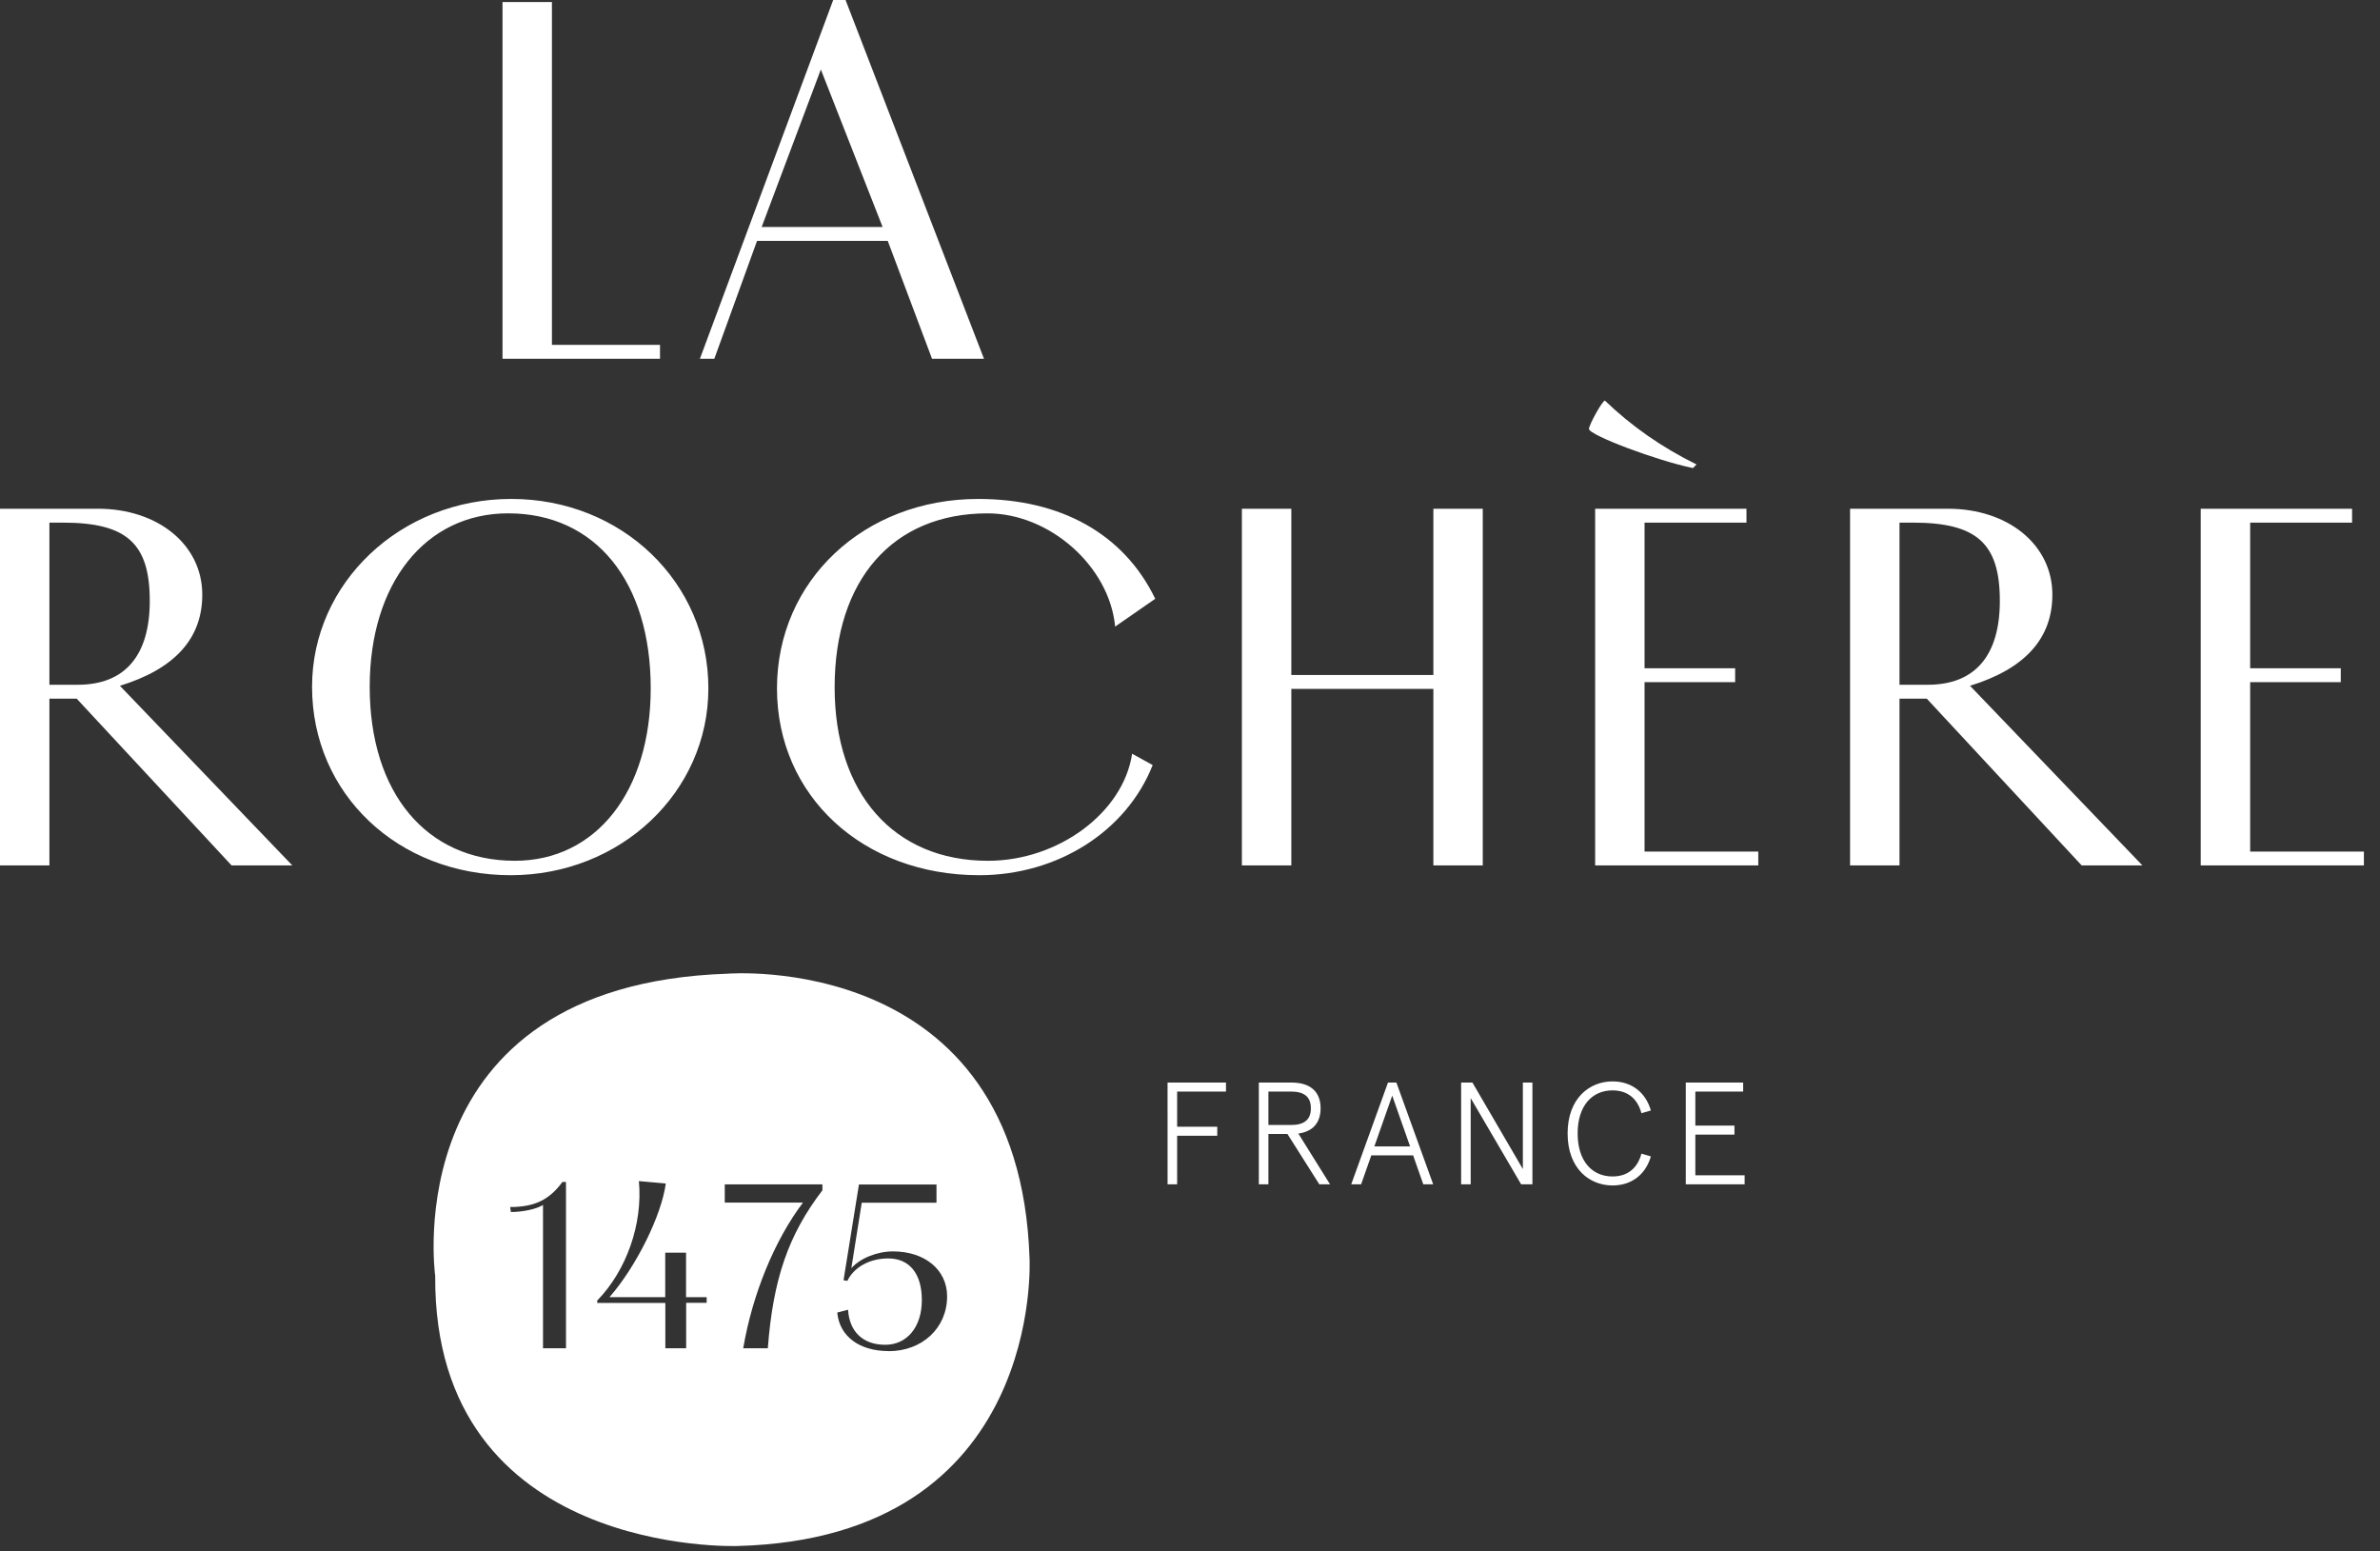
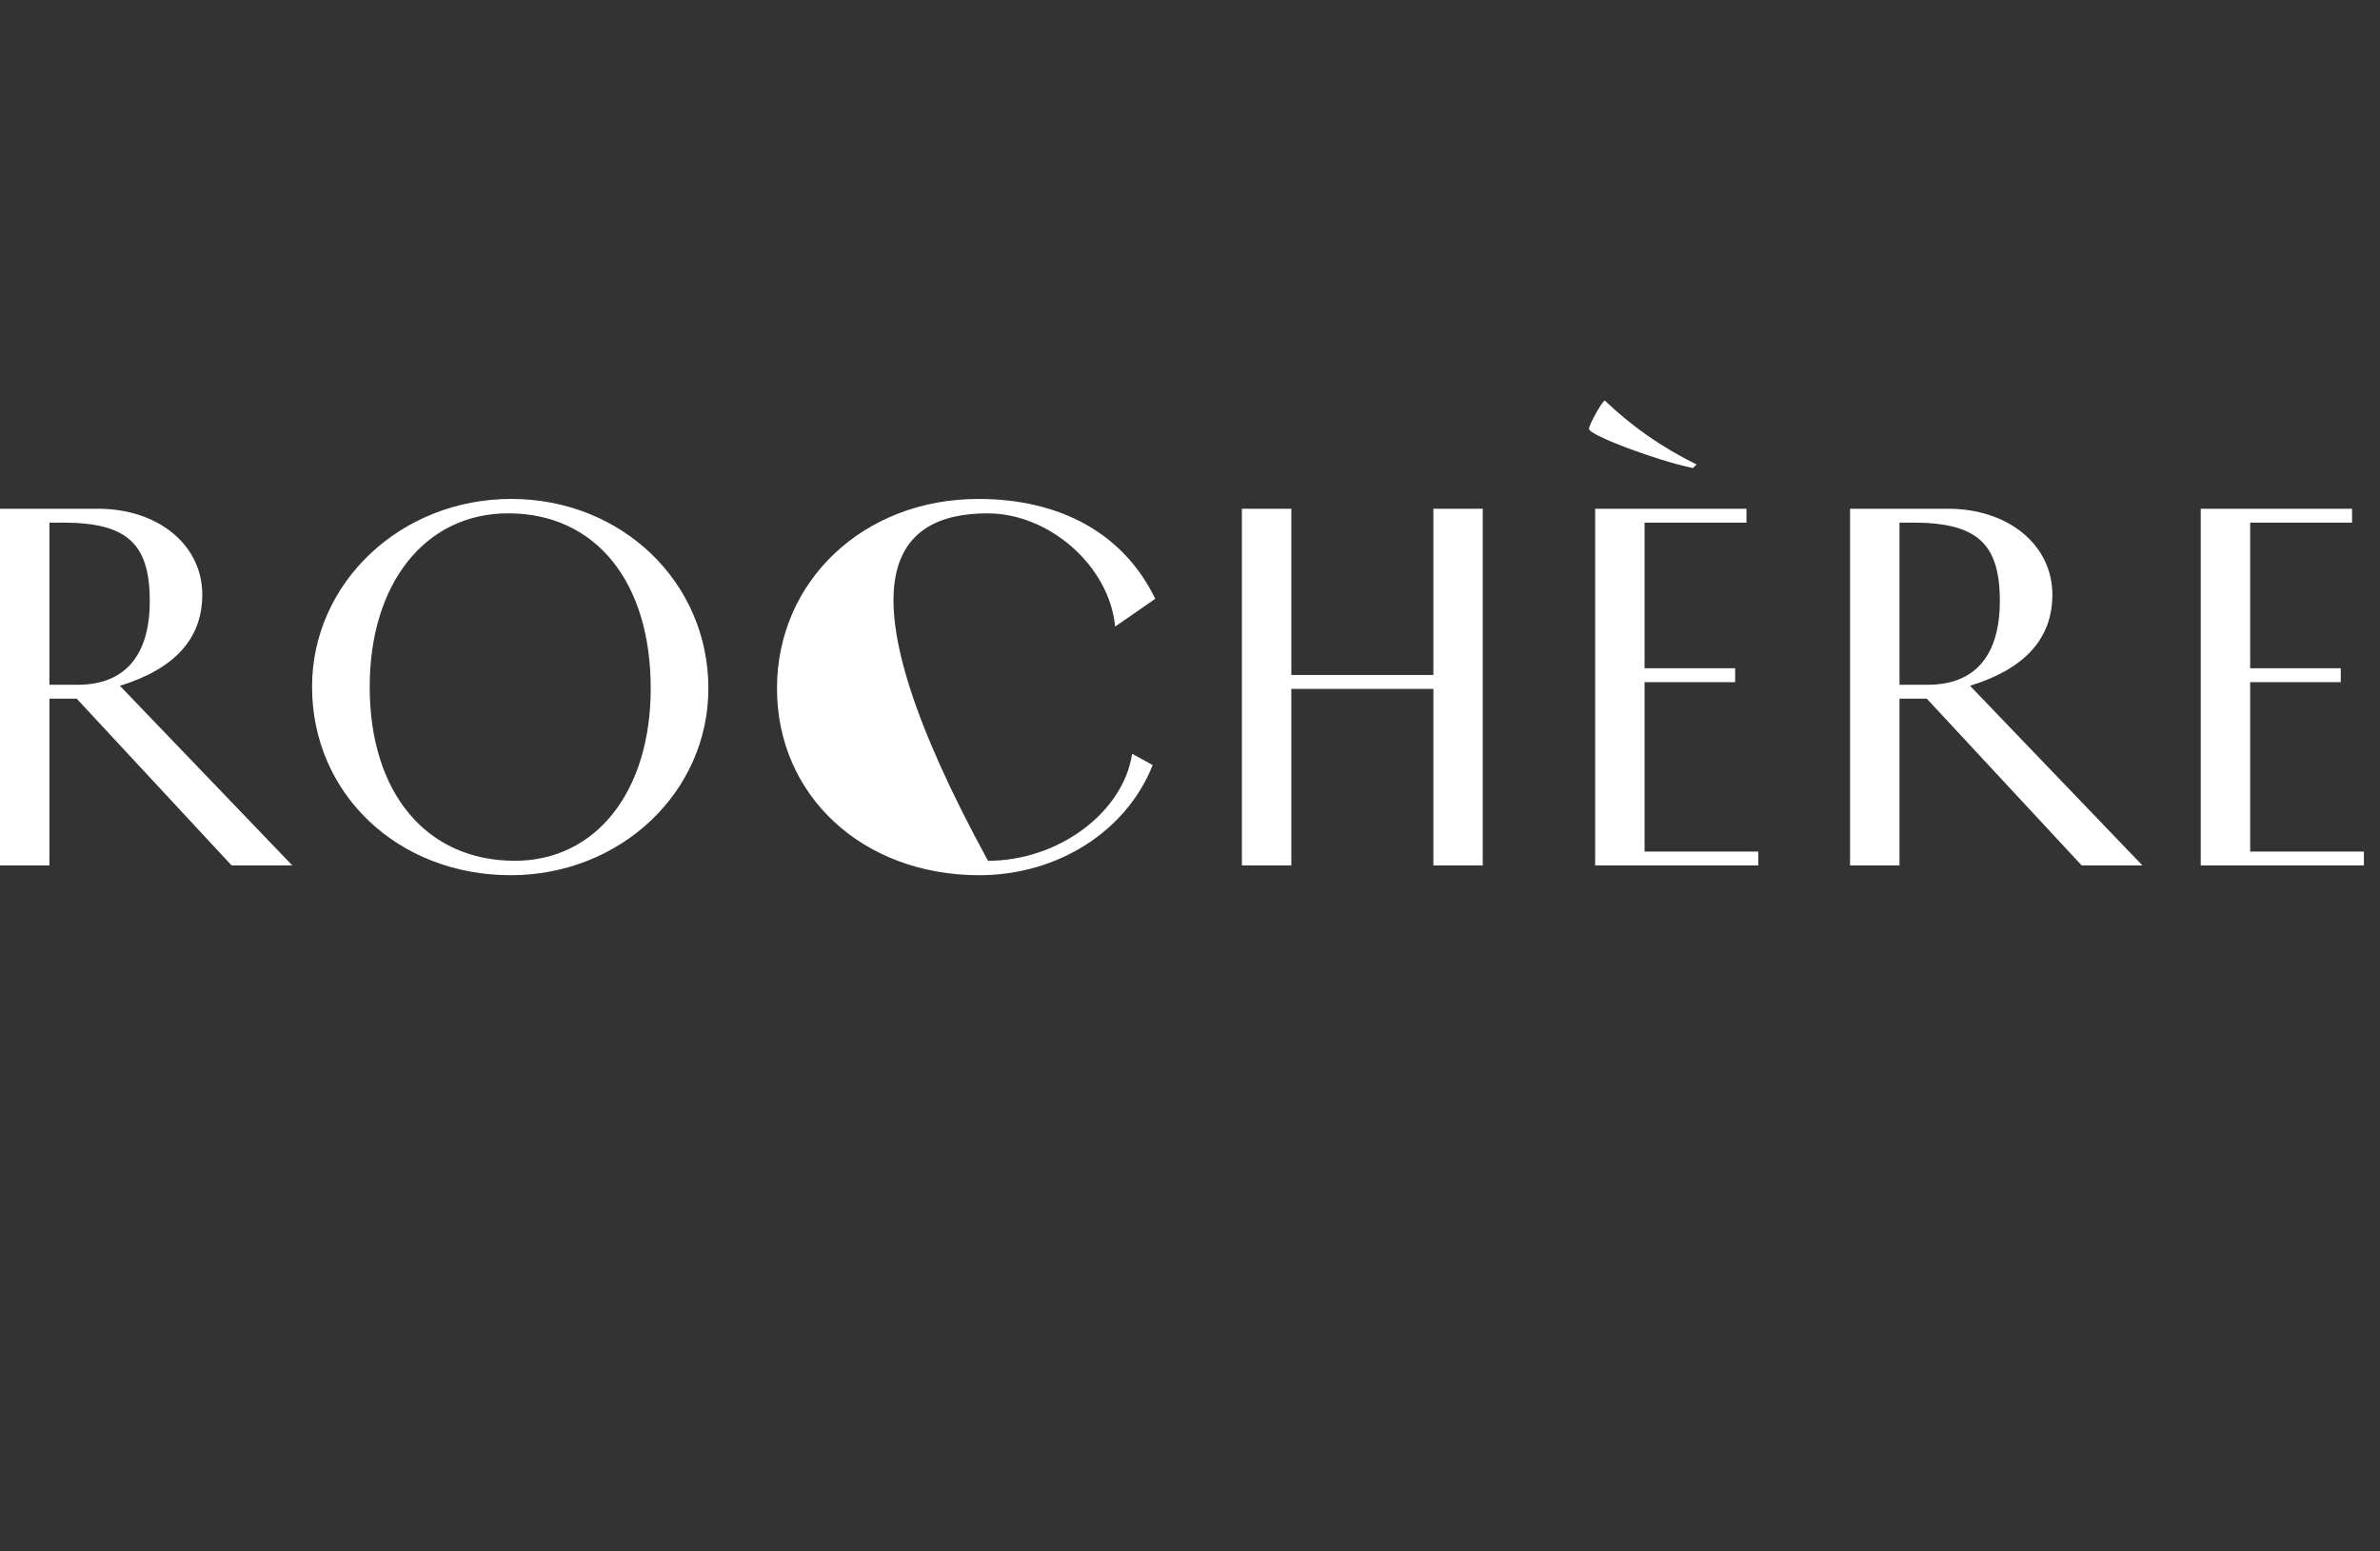
<svg xmlns="http://www.w3.org/2000/svg" width="112" height="73" viewBox="0 0 112 73" fill="none">
  <rect x="0" y="0" width="112" height="73" fill="#333333" stroke="none" />
-   <path d="M111.242 40.721V40.068H105.89V32.099H110.154V31.445H105.89V24.591H110.686V23.937H103.564V40.721H111.242V40.721ZM89.388 24.591H90.017C93.02 24.591 94.11 25.56 94.11 28.272C94.11 30.84 92.948 32.22 90.718 32.22H89.388L89.388 24.591ZM89.388 40.721V32.874H89.8H90.672L97.962 40.721H100.82L92.707 32.268C95.297 31.469 96.582 30.04 96.582 27.981C96.582 25.631 94.499 23.937 91.665 23.937H87.062V40.721H89.389V40.721H89.388ZM79.837 21.854C78.213 21.054 76.785 20.061 75.526 18.85C75.405 18.85 74.775 19.989 74.775 20.182C74.775 20.473 77.997 21.684 79.668 22.023L79.837 21.854ZM82.743 40.721V40.068H77.391V32.099H81.654V31.445H77.391V24.591H82.187V23.937H75.066V40.721H82.744V40.721H82.743ZM60.768 40.721V32.413H67.453V40.721H69.777V23.937H67.453V31.759H60.768V23.937H58.442V40.721H60.768ZM54.244 35.998L53.276 35.466C52.864 38.226 49.812 40.503 46.494 40.503C42.062 40.503 39.277 37.33 39.277 32.341C39.277 27.279 42.014 24.155 46.47 24.155C49.4 24.155 52.21 26.649 52.477 29.483L54.365 28.175C52.888 25.124 49.933 23.477 46.034 23.477C40.657 23.477 36.564 27.328 36.564 32.389C36.564 37.452 40.609 41.181 46.082 41.181C49.764 41.181 53.009 39.122 54.244 35.998ZM17.398 32.316C17.398 27.448 20.014 24.154 23.913 24.154C28.03 24.154 30.622 27.375 30.622 32.389C30.622 37.233 28.055 40.502 24.228 40.502C20.062 40.502 17.398 37.306 17.398 32.316ZM33.335 32.389C33.335 27.399 29.265 23.476 24.058 23.476C18.851 23.476 14.685 27.424 14.685 32.316C14.685 37.354 18.73 41.181 24.034 41.181C29.193 41.181 33.335 37.282 33.335 32.389ZM2.325 24.591H2.955C5.958 24.591 7.048 25.56 7.048 28.272C7.048 30.84 5.886 32.22 3.657 32.22H2.325V24.591ZM2.325 40.721V32.874H2.737H3.609L10.899 40.721H13.757L5.643 32.269C8.235 31.469 9.519 30.04 9.519 27.981C9.519 25.632 7.436 23.937 4.602 23.937H0V40.721H2.325V40.721Z" fill="white" />
-   <path d="M79.331 55.724H82.1V55.301H79.781V53.386H81.621V52.963H79.781V51.361H82.031V50.938H79.331V55.724ZM75.883 55.779C76.8 55.779 77.448 55.247 77.688 54.412L77.244 54.282C77.066 54.945 76.615 55.356 75.883 55.356C74.926 55.356 74.242 54.637 74.242 53.331C74.242 52.024 74.926 51.306 75.883 51.306C76.615 51.306 77.066 51.717 77.244 52.38L77.688 52.251C77.448 51.416 76.8 50.883 75.883 50.883C74.809 50.883 73.77 51.669 73.77 53.331C73.771 54.993 74.802 55.779 75.883 55.779ZM68.759 55.724H69.209V51.67L71.582 55.724H72.114V50.938H71.664V55.008L69.291 50.938H68.759V55.724ZM64.676 53.941L65.516 51.553L66.357 53.941H64.676ZM63.588 55.724H64.053L64.532 54.364H66.5L66.978 55.724H67.443L65.713 50.938H65.317L63.588 55.724ZM59.69 52.934V51.361H60.75C61.366 51.361 61.688 51.601 61.688 52.148C61.688 52.695 61.366 52.934 60.75 52.934H59.69ZM59.239 55.724H59.69V53.358H60.586L62.084 55.724H62.589L61.099 53.337C61.756 53.248 62.146 52.853 62.146 52.148C62.146 51.334 61.626 50.938 60.778 50.938H59.239V55.724ZM54.945 55.724H55.395V53.44H57.283V53.017H55.395V51.361H57.693V50.938H54.944L54.945 55.724Z" fill="white" />
-   <path d="M23.648 0.097V16.881H31.059V16.227H25.973V0.097H23.648ZM38.628 3.27L41.535 10.681H35.843L38.628 3.27ZM39.209 0L32.937 16.881H33.615L35.625 11.335H41.776L43.86 16.881H46.305L39.791 0H39.209Z" fill="white" />
-   <path d="M48.449 59.203C47.964 44.678 34.225 45.816 34.225 45.816C18.551 46.347 20.48 60.035 20.48 60.035C20.398 73.274 34.704 72.744 34.704 72.744C49.174 72.366 48.449 59.203 48.449 59.203ZM26.63 63.439H25.553V56.697C25.262 56.886 24.609 57.029 24.043 57.029L24.007 56.794C25.15 56.794 25.844 56.462 26.467 55.615H26.635V63.434L26.63 63.439ZM33.26 61.301H32.29V63.439H31.31V61.306H28.105V61.194C29.483 59.78 30.254 57.59 30.065 55.574L31.331 55.687C31.132 57.187 29.943 59.591 28.682 61.035H31.305V58.943H32.285V61.035H33.255V61.301H33.26ZM38.701 56.008C37.098 58.101 36.379 60.193 36.133 63.439H34.975C35.409 60.892 36.445 58.366 37.787 56.585H34.107V55.727H38.701V56.003V56.008ZM41.814 63.572C40.436 63.572 39.502 62.873 39.4 61.76L39.91 61.627C39.967 62.663 40.62 63.276 41.656 63.276C42.692 63.276 43.381 62.429 43.381 61.173C43.381 59.918 42.789 59.213 41.799 59.213C40.931 59.213 40.186 59.622 39.875 60.27L39.696 60.239L40.421 55.733H44.07V56.59H40.553L40.063 59.673C40.477 59.203 41.278 58.882 42.023 58.882C43.524 58.882 44.57 59.749 44.57 60.995C44.57 62.485 43.401 63.577 41.814 63.577V63.572Z" fill="white" />
+   <path d="M111.242 40.721V40.068H105.89V32.099H110.154V31.445H105.89V24.591H110.686V23.937H103.564V40.721H111.242V40.721ZM89.388 24.591H90.017C93.02 24.591 94.11 25.56 94.11 28.272C94.11 30.84 92.948 32.22 90.718 32.22H89.388L89.388 24.591ZM89.388 40.721V32.874H89.8H90.672L97.962 40.721H100.82L92.707 32.268C95.297 31.469 96.582 30.04 96.582 27.981C96.582 25.631 94.499 23.937 91.665 23.937H87.062V40.721H89.389V40.721H89.388ZM79.837 21.854C78.213 21.054 76.785 20.061 75.526 18.85C75.405 18.85 74.775 19.989 74.775 20.182C74.775 20.473 77.997 21.684 79.668 22.023L79.837 21.854ZM82.743 40.721V40.068H77.391V32.099H81.654V31.445H77.391V24.591H82.187V23.937H75.066V40.721H82.744V40.721H82.743ZM60.768 40.721V32.413H67.453V40.721H69.777V23.937H67.453V31.759H60.768V23.937H58.442V40.721H60.768ZM54.244 35.998L53.276 35.466C52.864 38.226 49.812 40.503 46.494 40.503C39.277 27.279 42.014 24.155 46.47 24.155C49.4 24.155 52.21 26.649 52.477 29.483L54.365 28.175C52.888 25.124 49.933 23.477 46.034 23.477C40.657 23.477 36.564 27.328 36.564 32.389C36.564 37.452 40.609 41.181 46.082 41.181C49.764 41.181 53.009 39.122 54.244 35.998ZM17.398 32.316C17.398 27.448 20.014 24.154 23.913 24.154C28.03 24.154 30.622 27.375 30.622 32.389C30.622 37.233 28.055 40.502 24.228 40.502C20.062 40.502 17.398 37.306 17.398 32.316ZM33.335 32.389C33.335 27.399 29.265 23.476 24.058 23.476C18.851 23.476 14.685 27.424 14.685 32.316C14.685 37.354 18.73 41.181 24.034 41.181C29.193 41.181 33.335 37.282 33.335 32.389ZM2.325 24.591H2.955C5.958 24.591 7.048 25.56 7.048 28.272C7.048 30.84 5.886 32.22 3.657 32.22H2.325V24.591ZM2.325 40.721V32.874H2.737H3.609L10.899 40.721H13.757L5.643 32.269C8.235 31.469 9.519 30.04 9.519 27.981C9.519 25.632 7.436 23.937 4.602 23.937H0V40.721H2.325V40.721Z" fill="white" />
</svg>